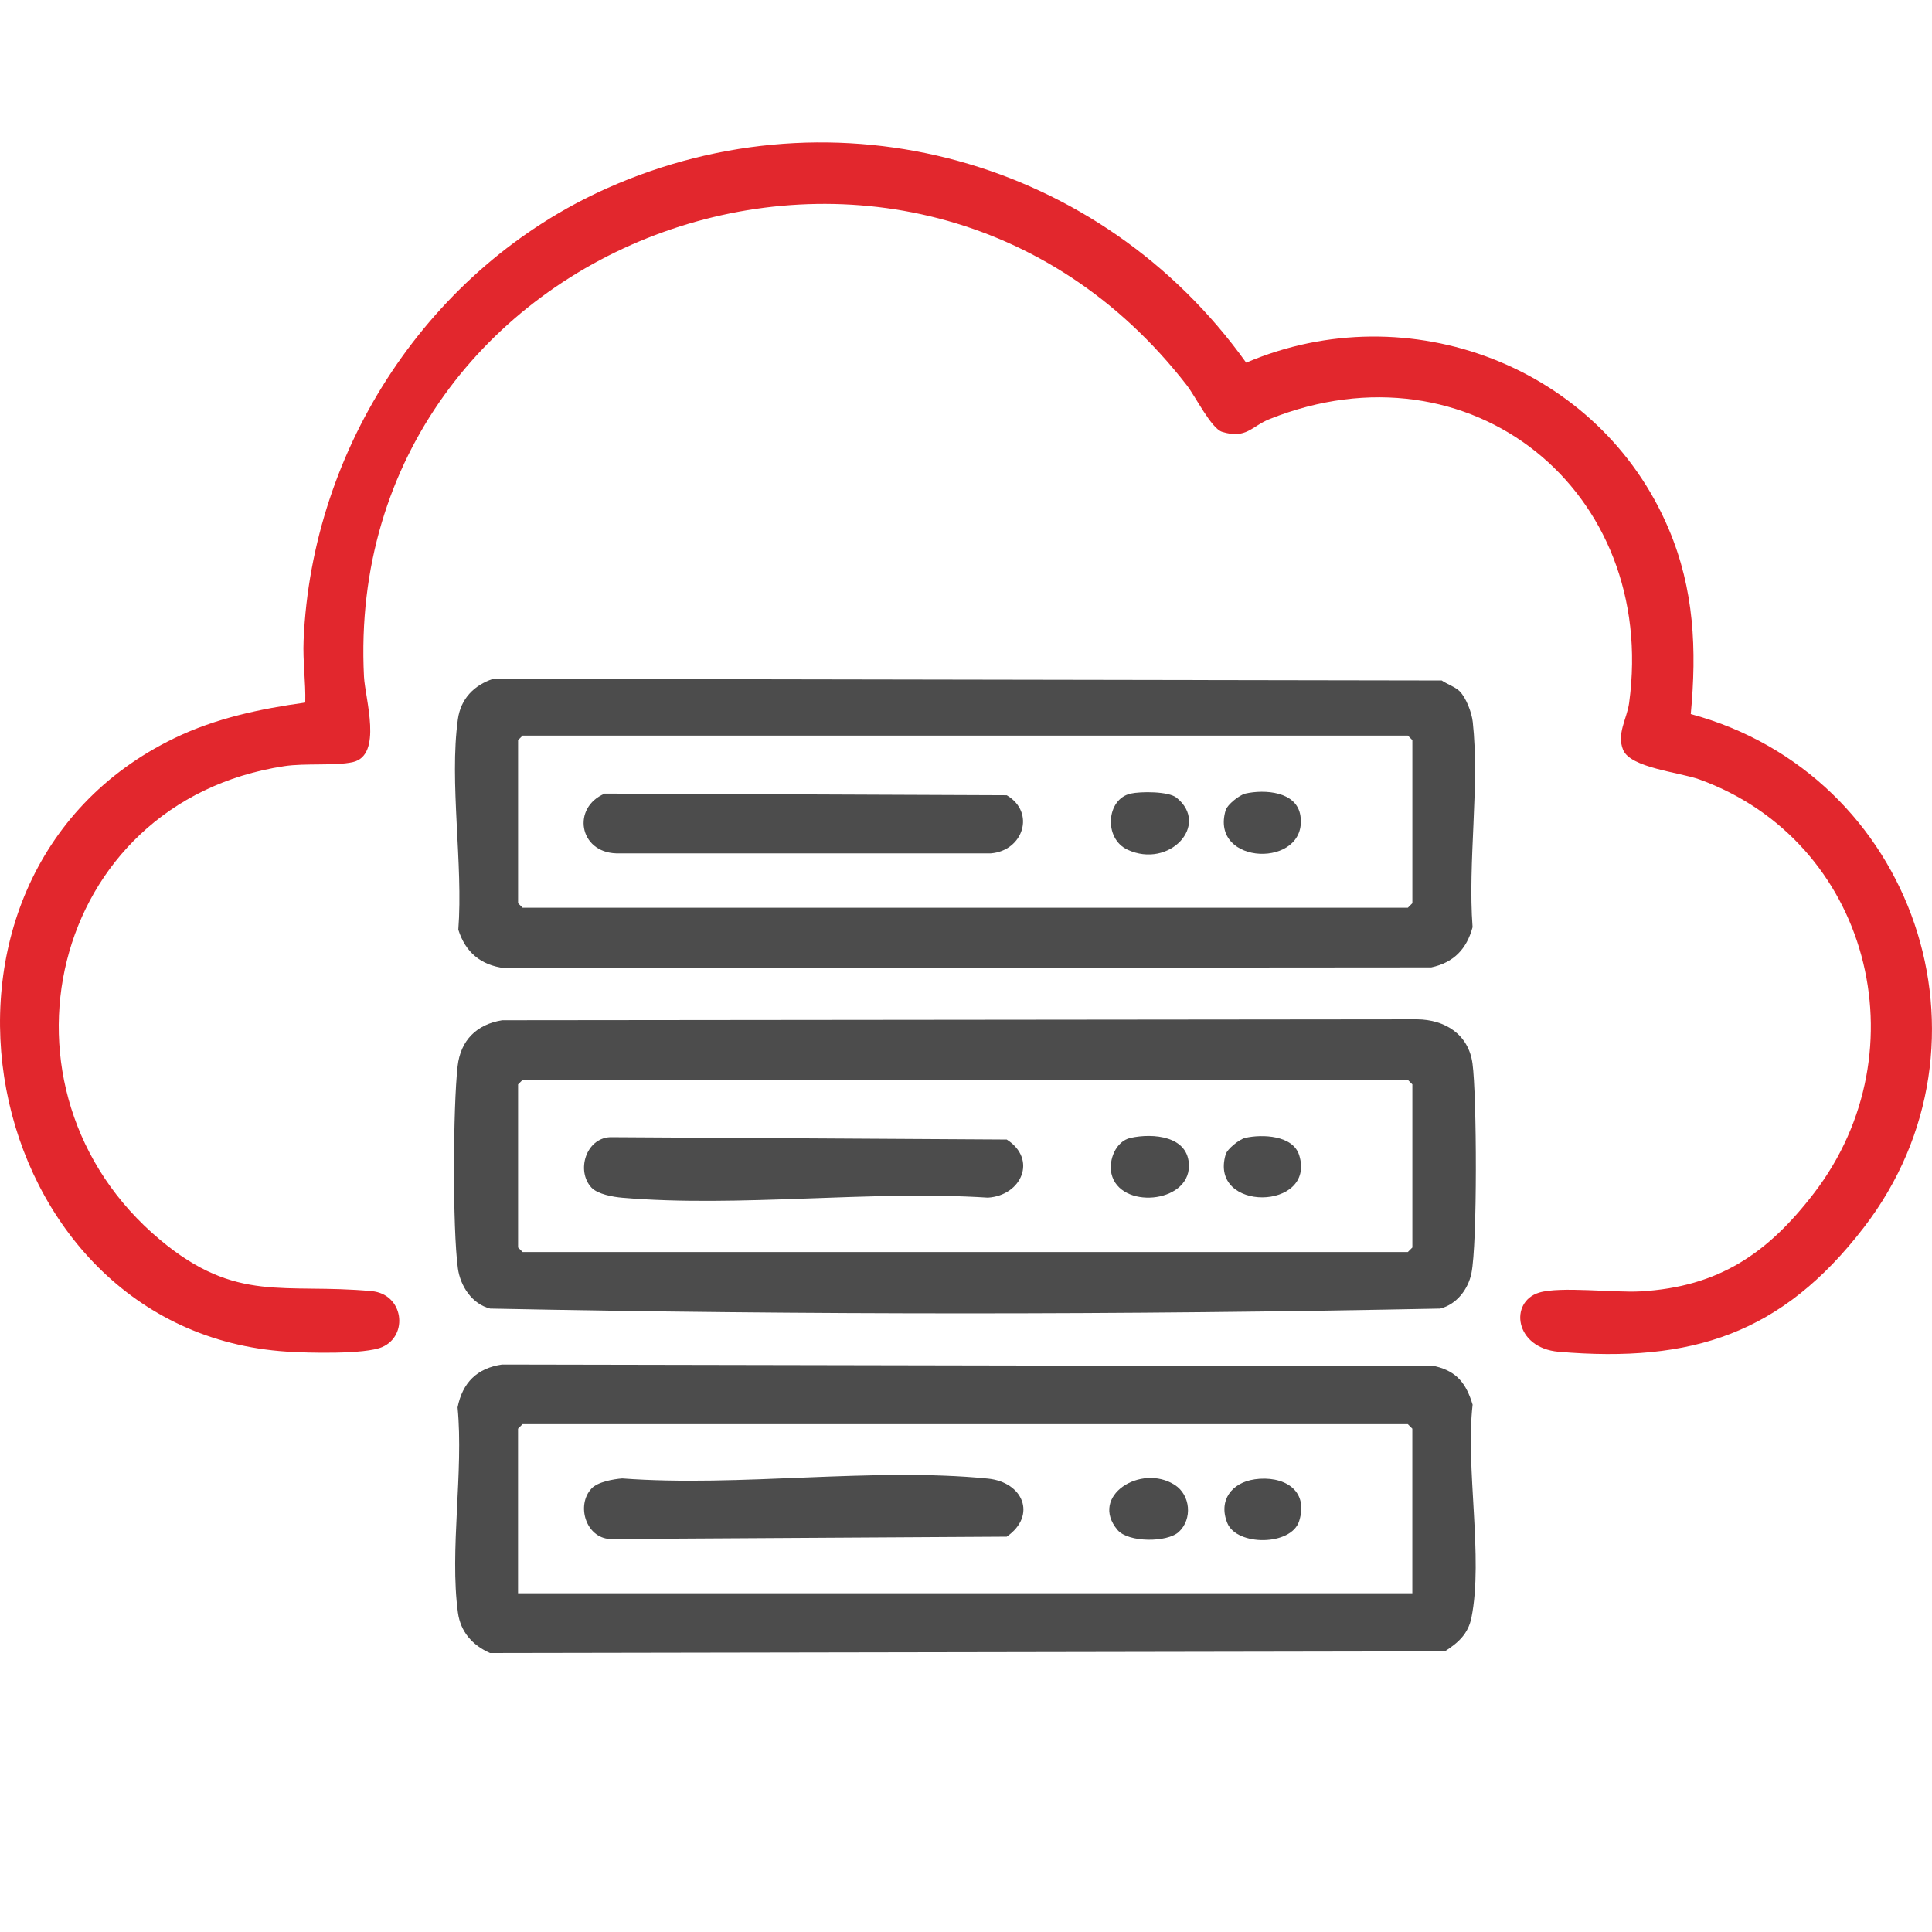
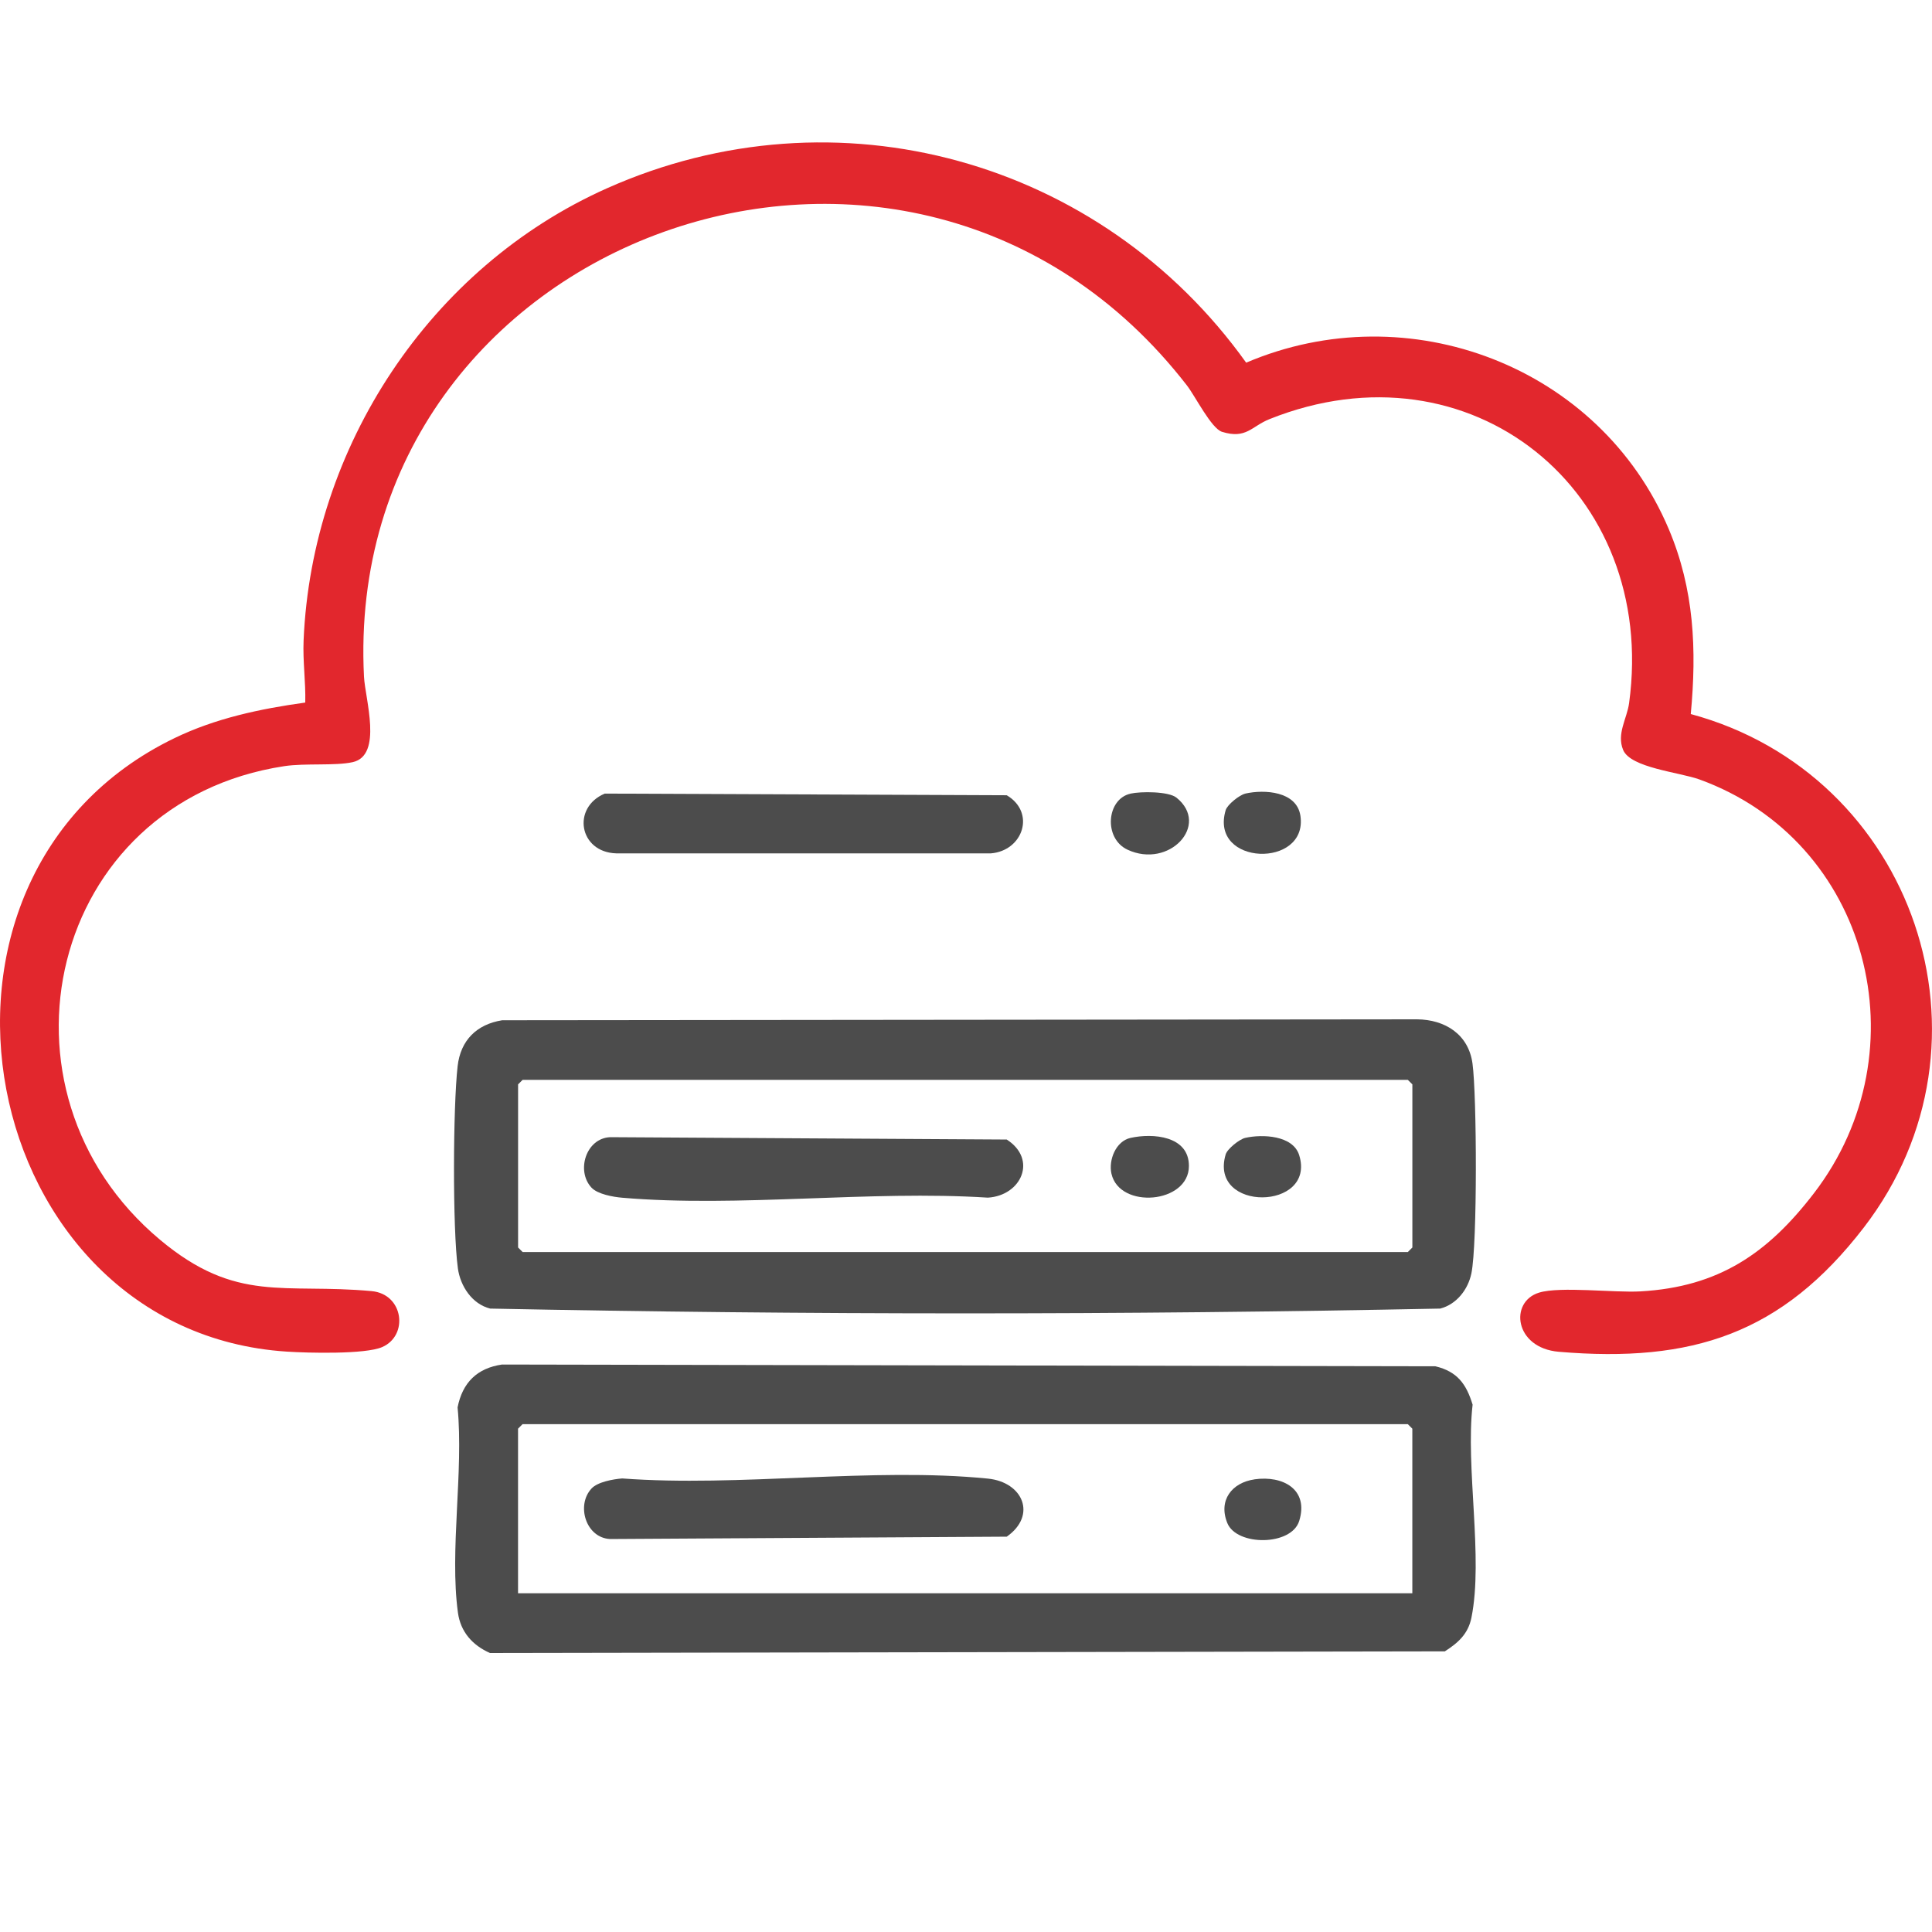
<svg xmlns="http://www.w3.org/2000/svg" id="Layer_6" version="1.1" viewBox="0 0 500 500">
  <g id="gZCO9y.tif">
    <g>
      <path d="M437.55,184.79c57.8,15.59,81.73,84.93,44.79,132.91-21.16,27.48-44.39,35.07-78.93,32.14-11.49-.98-12.86-12.93-5.1-15.31,5.47-1.67,19.51.07,26.27-.32,20.18-1.16,32.88-9.77,44.91-25.46,28.28-36.89,14.28-91.12-29.71-107.04-5.14-1.86-17.81-2.98-19.72-7.64-1.72-4.19,1-8.07,1.55-12.11,7.5-54.93-41.08-94.29-93.07-73.49-4.67,1.87-6,5.23-12.27,3.29-2.77-.85-6.94-9.22-9.08-11.99C235.6,7.32,88.42,61.17,94.2,175.12c.29,5.74,4.92,20.36-2.91,22.12-4.52,1.01-12.33.22-17.72,1.04-61.02,9.29-78.3,83.99-32.13,122.59,19.8,16.55,32.01,11.16,54.75,13.27,8.28.77,9.6,11.52,2.7,14.49-4.43,1.91-19.21,1.52-24.62,1.17-80.39-5.17-103.61-122.77-29.08-158.79,10.63-5.14,22.15-7.57,33.81-9.19.14-5.38-.66-10.64-.43-16.07,2.11-50.07,32.7-96.56,78.44-116.99,59.51-26.59,127.97-7.38,165.5,45.1,42.01-17.92,91.56.93,109.37,43.08,6.58,15.57,7.26,31.17,5.69,47.85Z" style="fill: #e2272d;" />
      <path d="M129.98,264.04l236.74-.24c7.27.07,13.33,3.88,14.36,11.43,1.13,8.25,1.28,46.73-.28,54.3-.86,4.18-3.84,8.04-8.07,9.13-81.73,1.65-164.14,1.65-245.88,0-4.69-1.18-7.72-5.82-8.35-10.41-1.4-10.27-1.26-41.79-.07-52.3.76-6.76,4.97-10.86,11.54-11.91ZM135.25,279.47l-1.17,1.17v42.21l1.17,1.17h229.1l1.17-1.17v-42.21l-1.17-1.17h-229.1Z" style="fill: #4c4c4c;" />
      <path d="M129.98,353.14l241.52.46c5.64,1.35,7.99,4.59,9.61,9.93-1.87,16.3,2.81,39.63-.3,55.1-.85,4.23-3.44,6.53-6.89,8.74l-247.11.43c-4.51-1.99-7.62-5.45-8.3-10.46-2.19-16.08,1.51-36.54-.09-53.1,1.27-6.41,5.03-10.17,11.56-11.11ZM365.51,412.34v-42.6l-1.17-1.17h-229.1l-1.17,1.17v42.6h231.44Z" style="fill: #4c4c4c;" />
-       <path d="M377.76,178.91c1.69,1.7,3.13,5.53,3.39,7.94,1.81,16.53-1.31,36.23-.05,53.1-1.51,5.66-4.91,9.18-10.69,10.41l-239.86.19c-6.13-.76-10.1-4.11-11.94-9.95,1.3-16.85-2.38-38.14-.11-54.47.74-5.31,4.2-8.8,9.1-10.44l245.52.42c1.34.93,3.54,1.69,4.64,2.79ZM135.25,190.37l-1.17,1.17v42.21l1.17,1.17h229.1l1.17-1.17v-42.21l-1.17-1.17h-229.1Z" style="fill: #4c4c4c;" />
      <path d="M153.08,307.36c-4.03-4.32-1.45-12.77,4.82-13.06l102.64.61c8.01,5.14,3.8,14.51-4.88,15.04-30.6-1.96-64.42,2.6-94.64.02-2.32-.2-6.34-.9-7.94-2.61Z" style="fill: #4c4c4c;" />
      <path d="M292.57,294.49c5.79-1.29,15.13-.55,15.12,7.26,0,9.77-17.96,11.27-20.05,2-.79-3.51,1.12-8.41,4.93-9.26Z" style="fill: #4c4c4c;" />
      <path d="M322.28,294.48c4.37-.99,12.34-.7,13.95,4.48,4.46,14.36-23.46,14.81-19.03-.19.42-1.44,3.58-3.96,5.08-4.29Z" style="fill: #4c4c4c;" />
      <path d="M153.08,385.23c1.6-1.72,5.62-2.42,7.94-2.61,30.3,2.27,64.83-2.94,94.63.04,9.14.91,12.76,9.53,4.89,15.03l-102.64.61c-6.27-.29-8.85-8.74-4.82-13.06Z" style="fill: #4c4c4c;" />
-       <path d="M305.07,396.46c-2.99,2.77-13.06,2.78-15.84-.49-7.44-8.77,6.06-17.28,14.8-11.67,4.07,2.61,4.63,8.83,1.04,12.16Z" style="fill: #4c4c4c;" />
      <path d="M324.67,382.85c7.31-1.05,14.11,2.58,11.56,10.78-2.02,6.49-16.17,6.53-18.6.54-2.39-5.89,1.18-10.47,7.04-11.31Z" style="fill: #4c4c4c;" />
      <path d="M156.52,205.38l104.02.43c7.55,4.47,4.23,14.37-4.1,15.04h-96.96c-9.66-.3-11.55-11.87-2.96-15.47Z" style="fill: #4c4c4c;" />
      <path d="M292.57,205.39c2.63-.59,9.84-.62,11.91,1.05,8.77,7.07-1.92,18.48-12.68,13.46-6.26-2.92-5.44-13.12.77-14.5Z" style="fill: #4c4c4c;" />
      <path d="M322.28,205.38c4.99-1.13,13.33-.6,14.27,5.76,2.01,13.67-23.63,12.99-19.35-1.46.43-1.44,3.58-3.96,5.08-4.29Z" style="fill: #4c4c4c;" />
    </g>
  </g>
</svg>